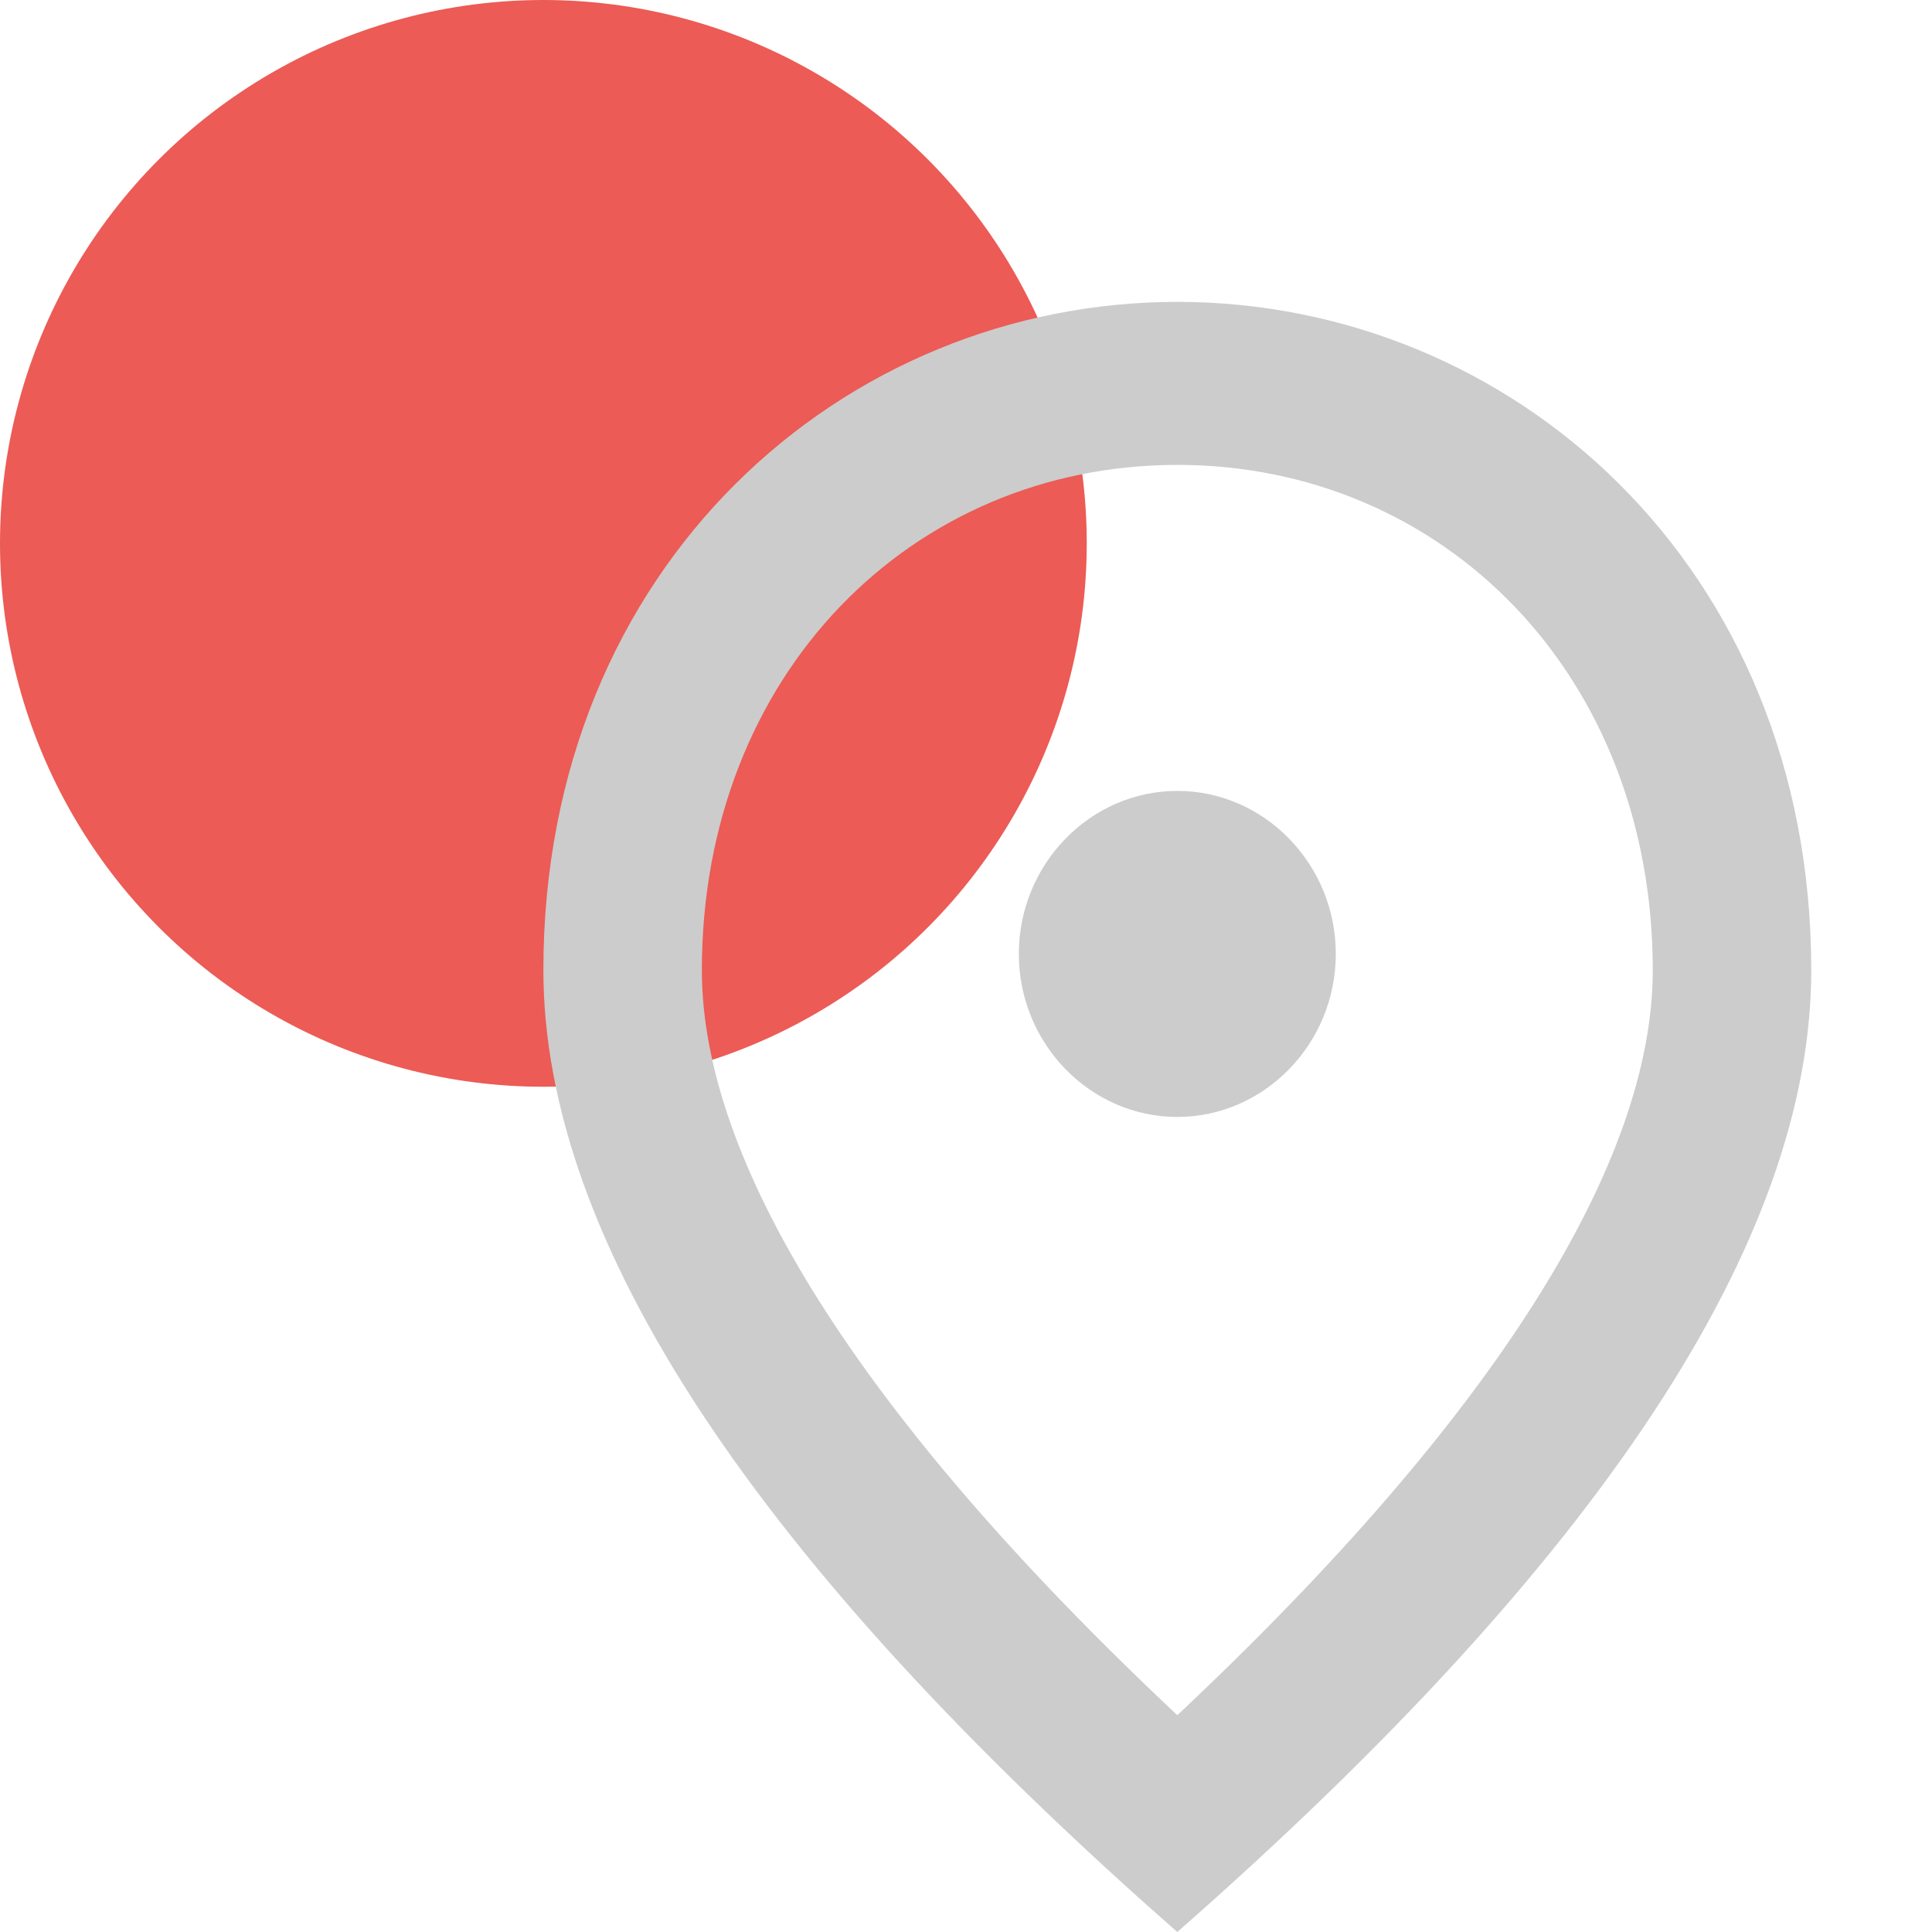
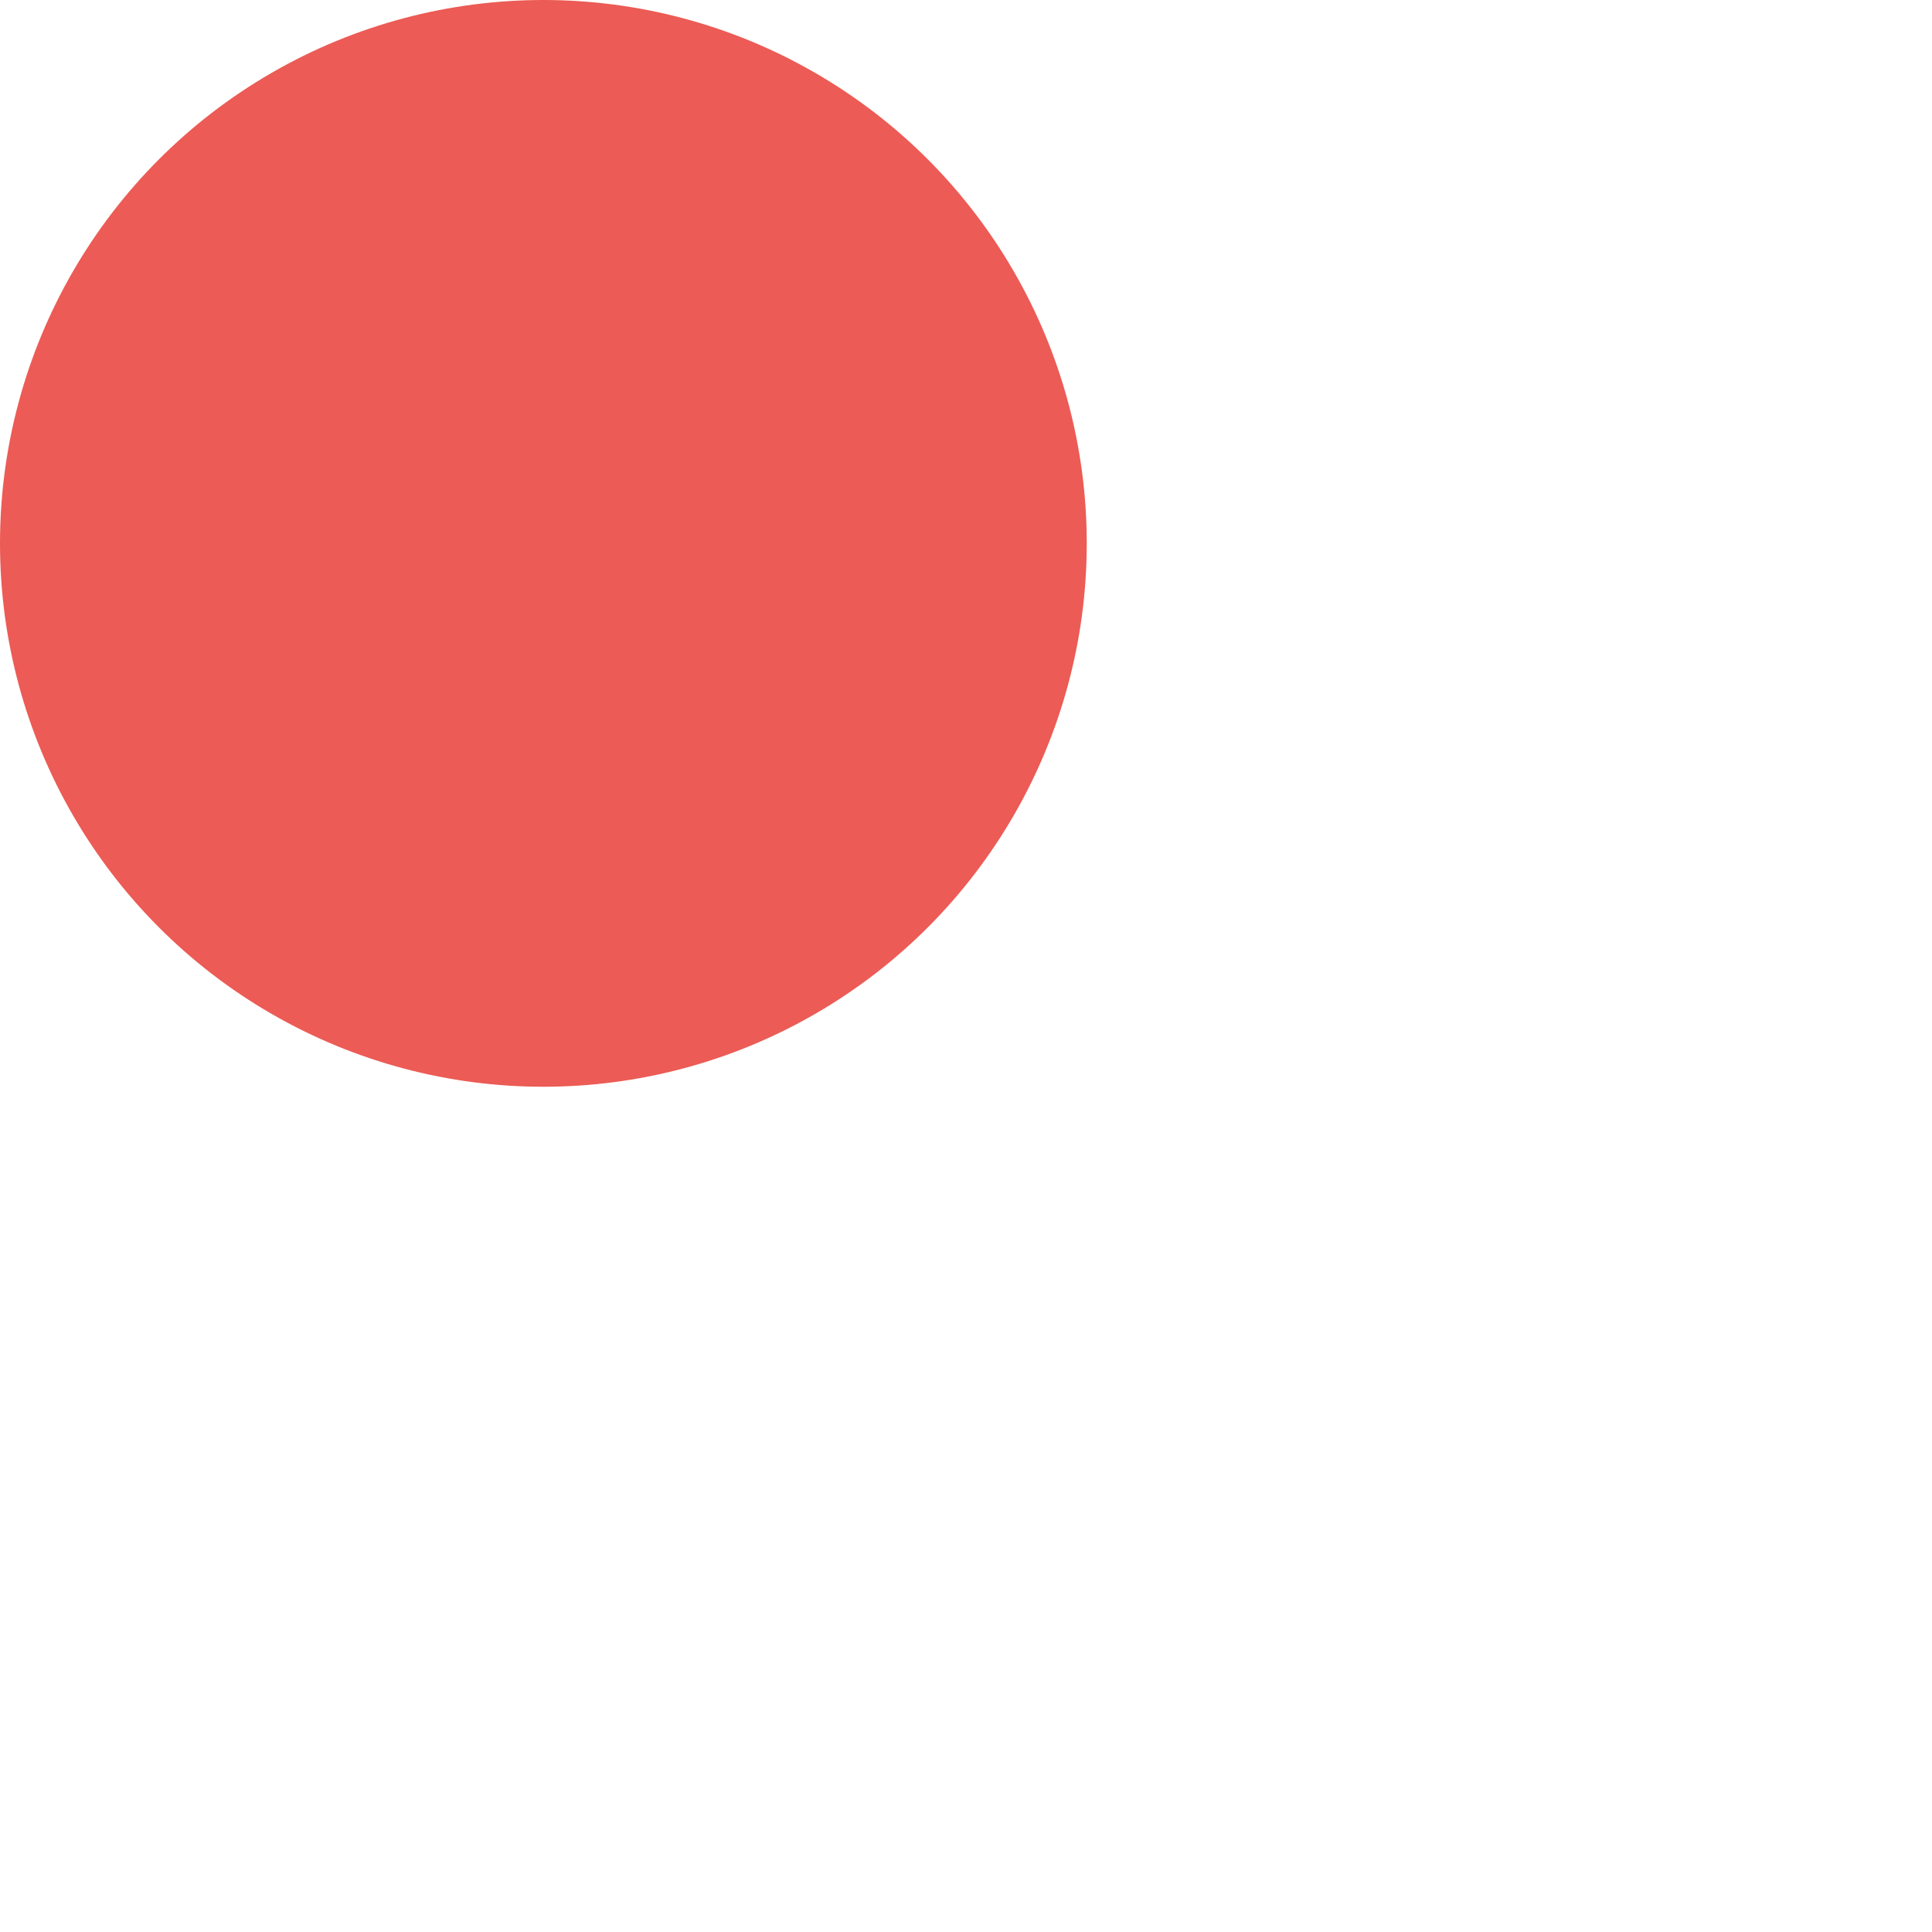
<svg xmlns="http://www.w3.org/2000/svg" width="32" height="32" viewBox="0 0 32 32" fill="none">
  <circle cx="9" cy="9" r="9" fill="#EC5B55" />
-   <path d="M19.5 5C25.012 5 30 9.347 30 16.07C30 20.552 26.496 25.858 19.5 32C12.504 25.858 9 20.552 9 16.07C9 9.347 13.988 5 19.5 5ZM27.375 16.07C27.375 11.169 23.897 7.7 19.5 7.7C15.103 7.7 11.625 11.169 11.625 16.07C11.625 19.229 14.184 23.414 19.5 28.409C24.816 23.414 27.375 19.229 27.375 16.07ZM19.5 18.5C18.056 18.5 16.875 17.285 16.875 15.8C16.875 14.315 18.056 13.1 19.5 13.1C20.944 13.1 22.125 14.315 22.125 15.8C22.125 17.285 20.944 18.5 19.5 18.5Z" fill="#CCCCCC" />
</svg>